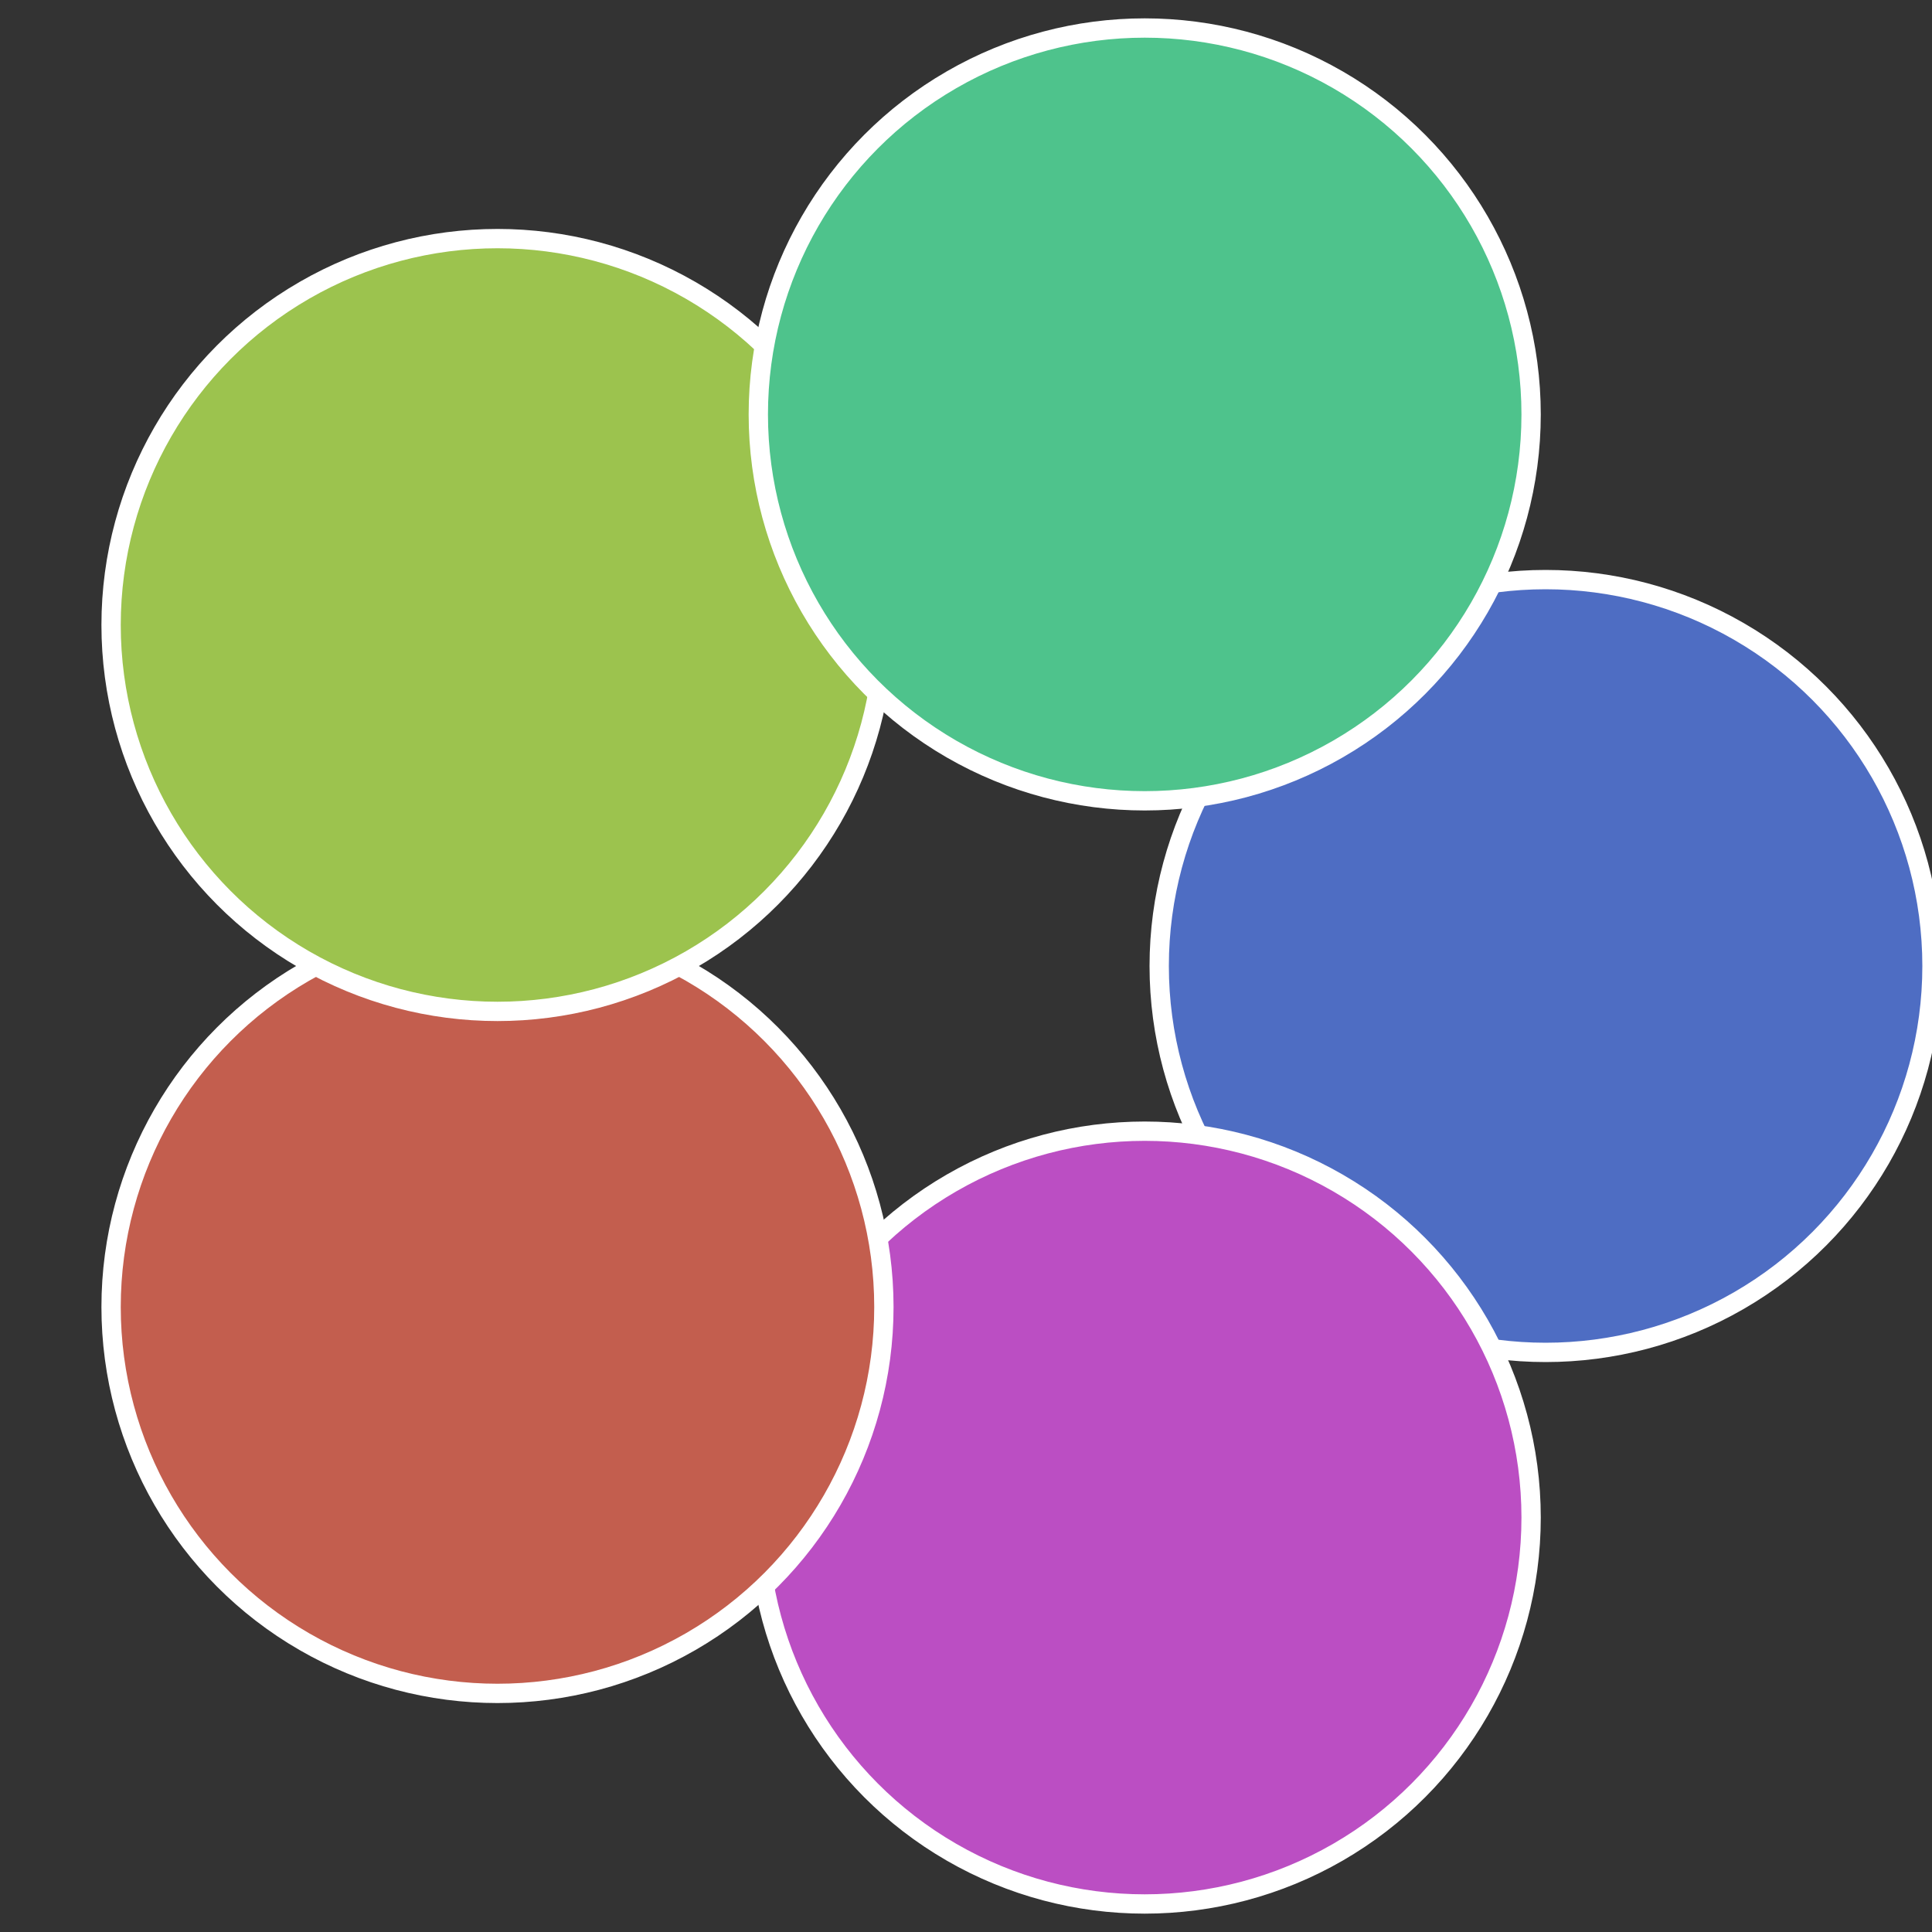
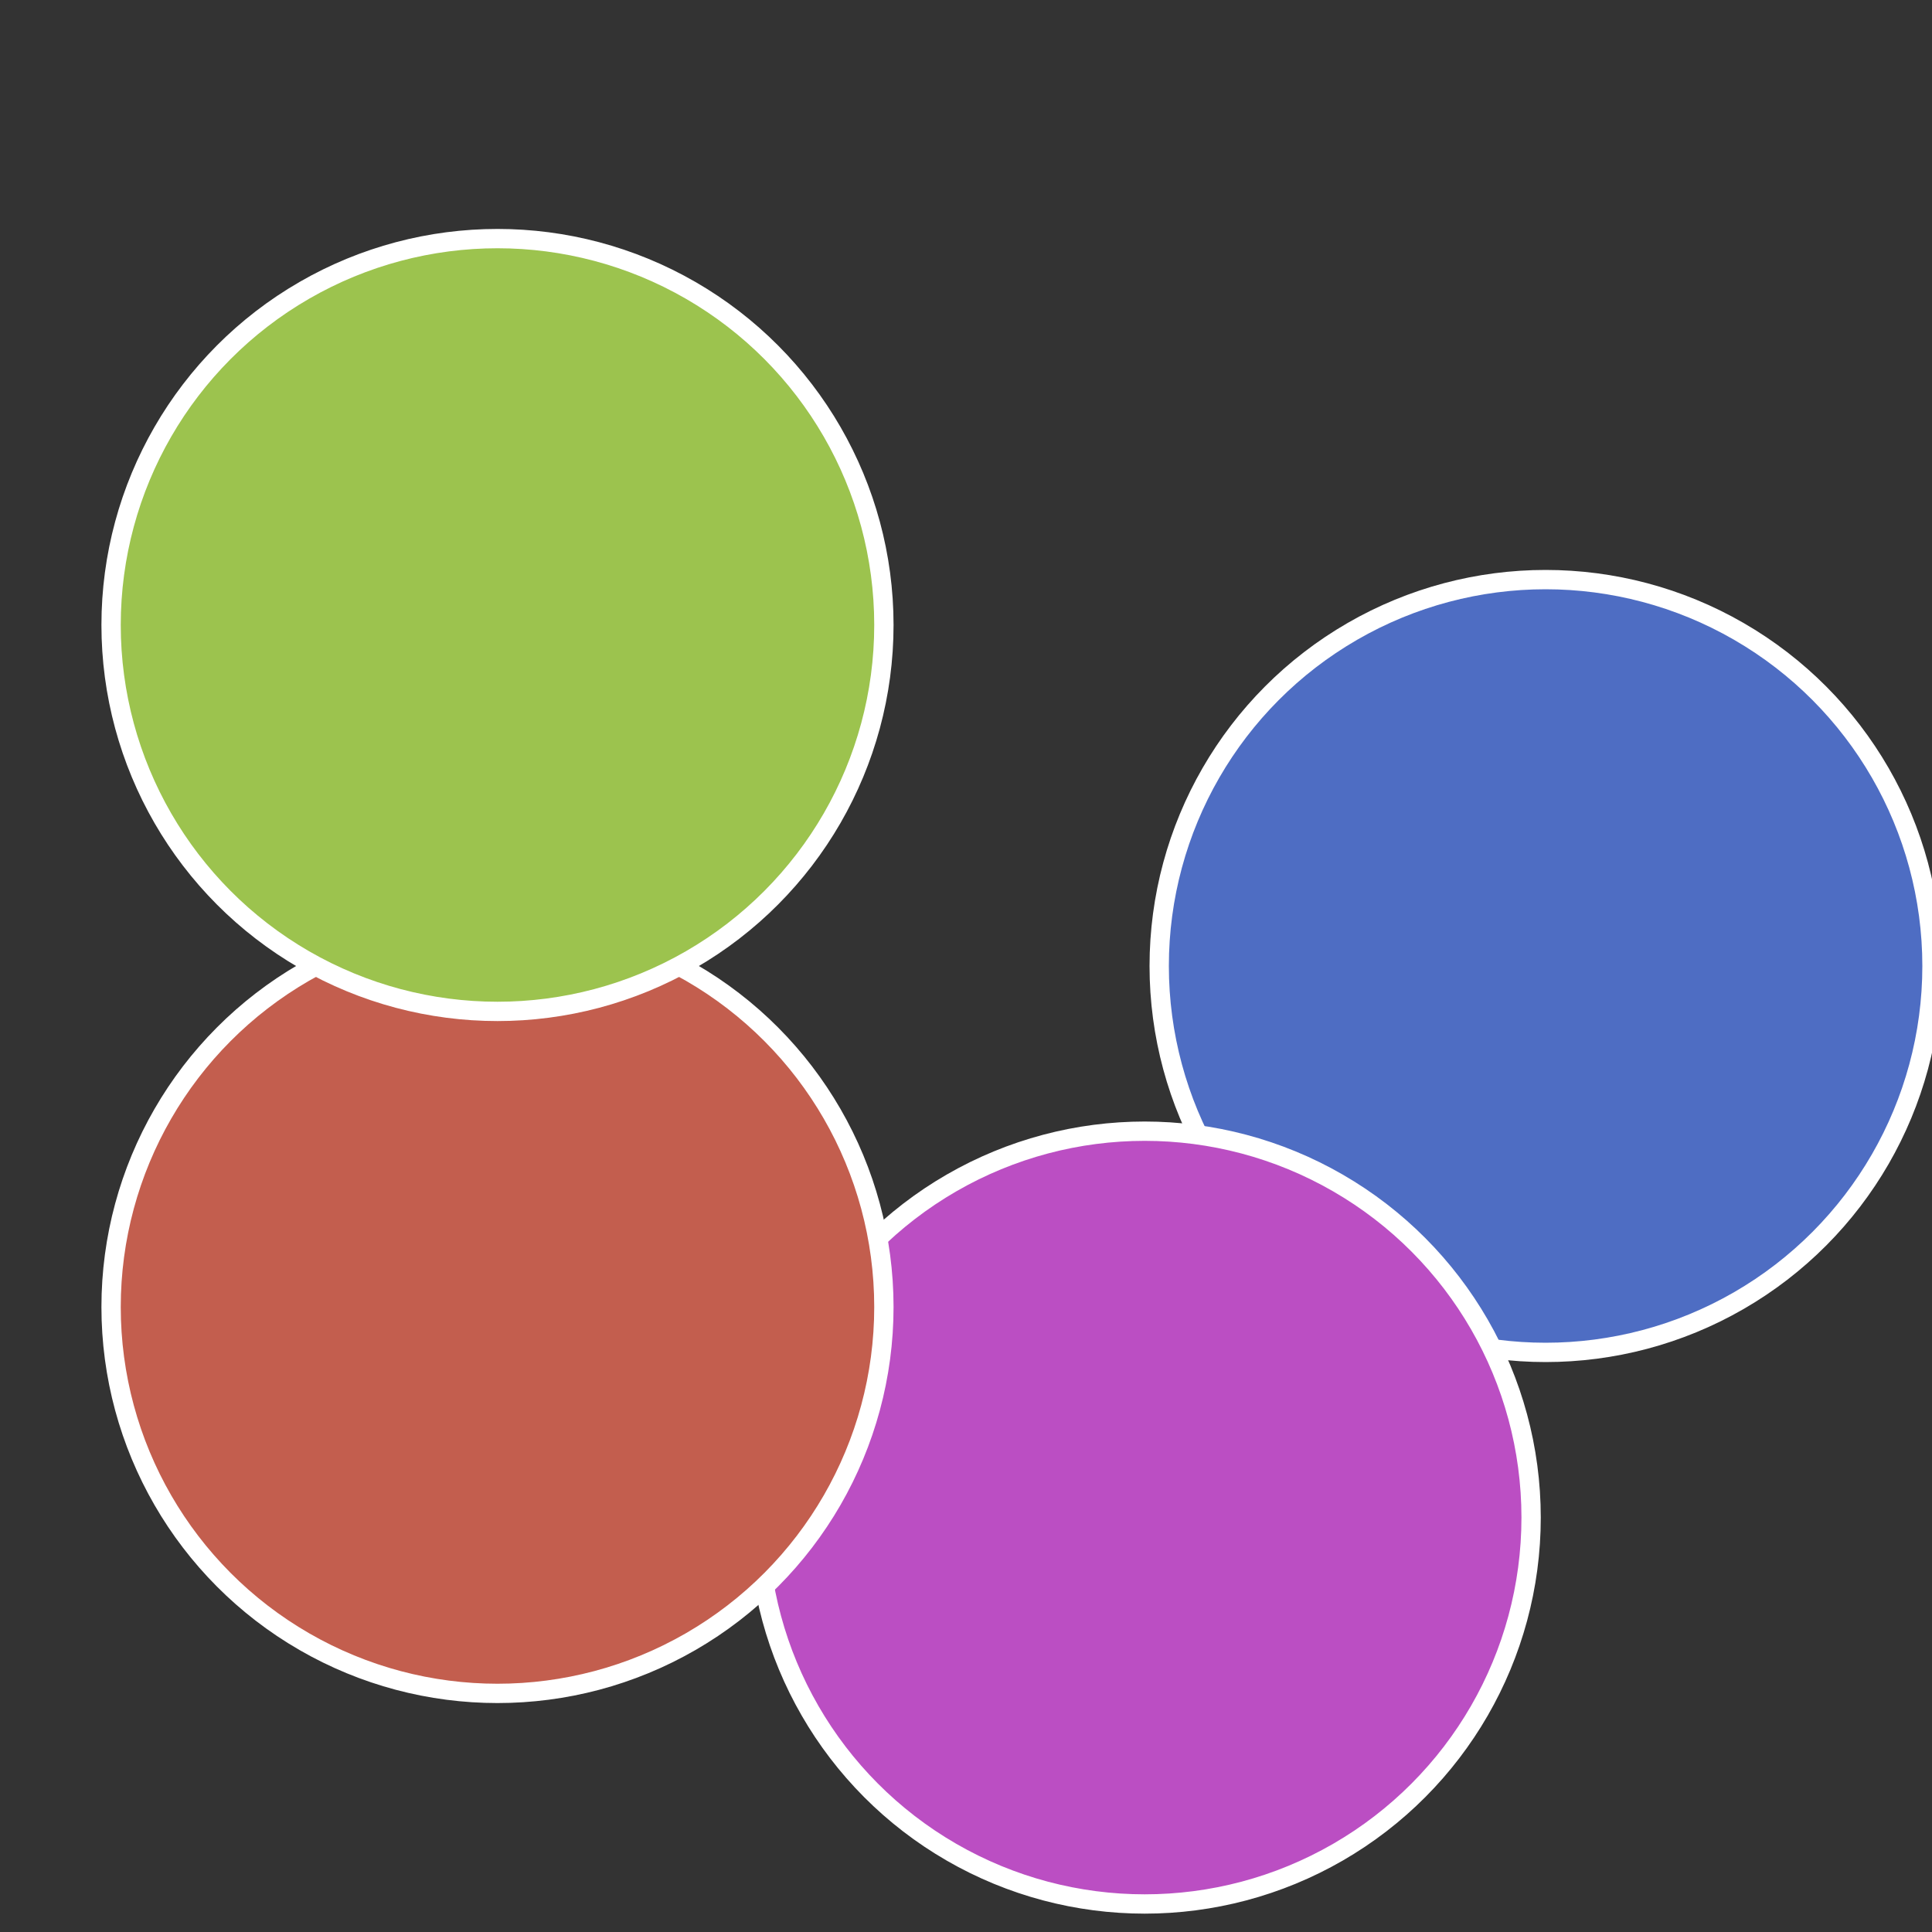
<svg xmlns="http://www.w3.org/2000/svg" width="500" height="500" viewBox="-1 -1 2 2">
  <rect x="-1" y="-1" width="2" height="2" fill="#333333" stroke="none" />
  <circle cx="0.6" cy="0" r="0.4" fill="#4e6dc3" stroke="#fff" stroke-width="1%" />
  <circle cx="0.185" cy="0.571" r="0.4" fill="#bb4ec3" stroke="#fff" stroke-width="1%" />
  <circle cx="-0.485" cy="0.353" r="0.4" fill="#c35e4e" stroke="#fff" stroke-width="1%" />
  <circle cx="-0.485" cy="-0.353" r="0.4" fill="#9cc34e" stroke="#fff" stroke-width="1%" />
-   <circle cx="0.185" cy="-0.571" r="0.4" fill="#4ec38c" stroke="#fff" stroke-width="1%" />
</svg>